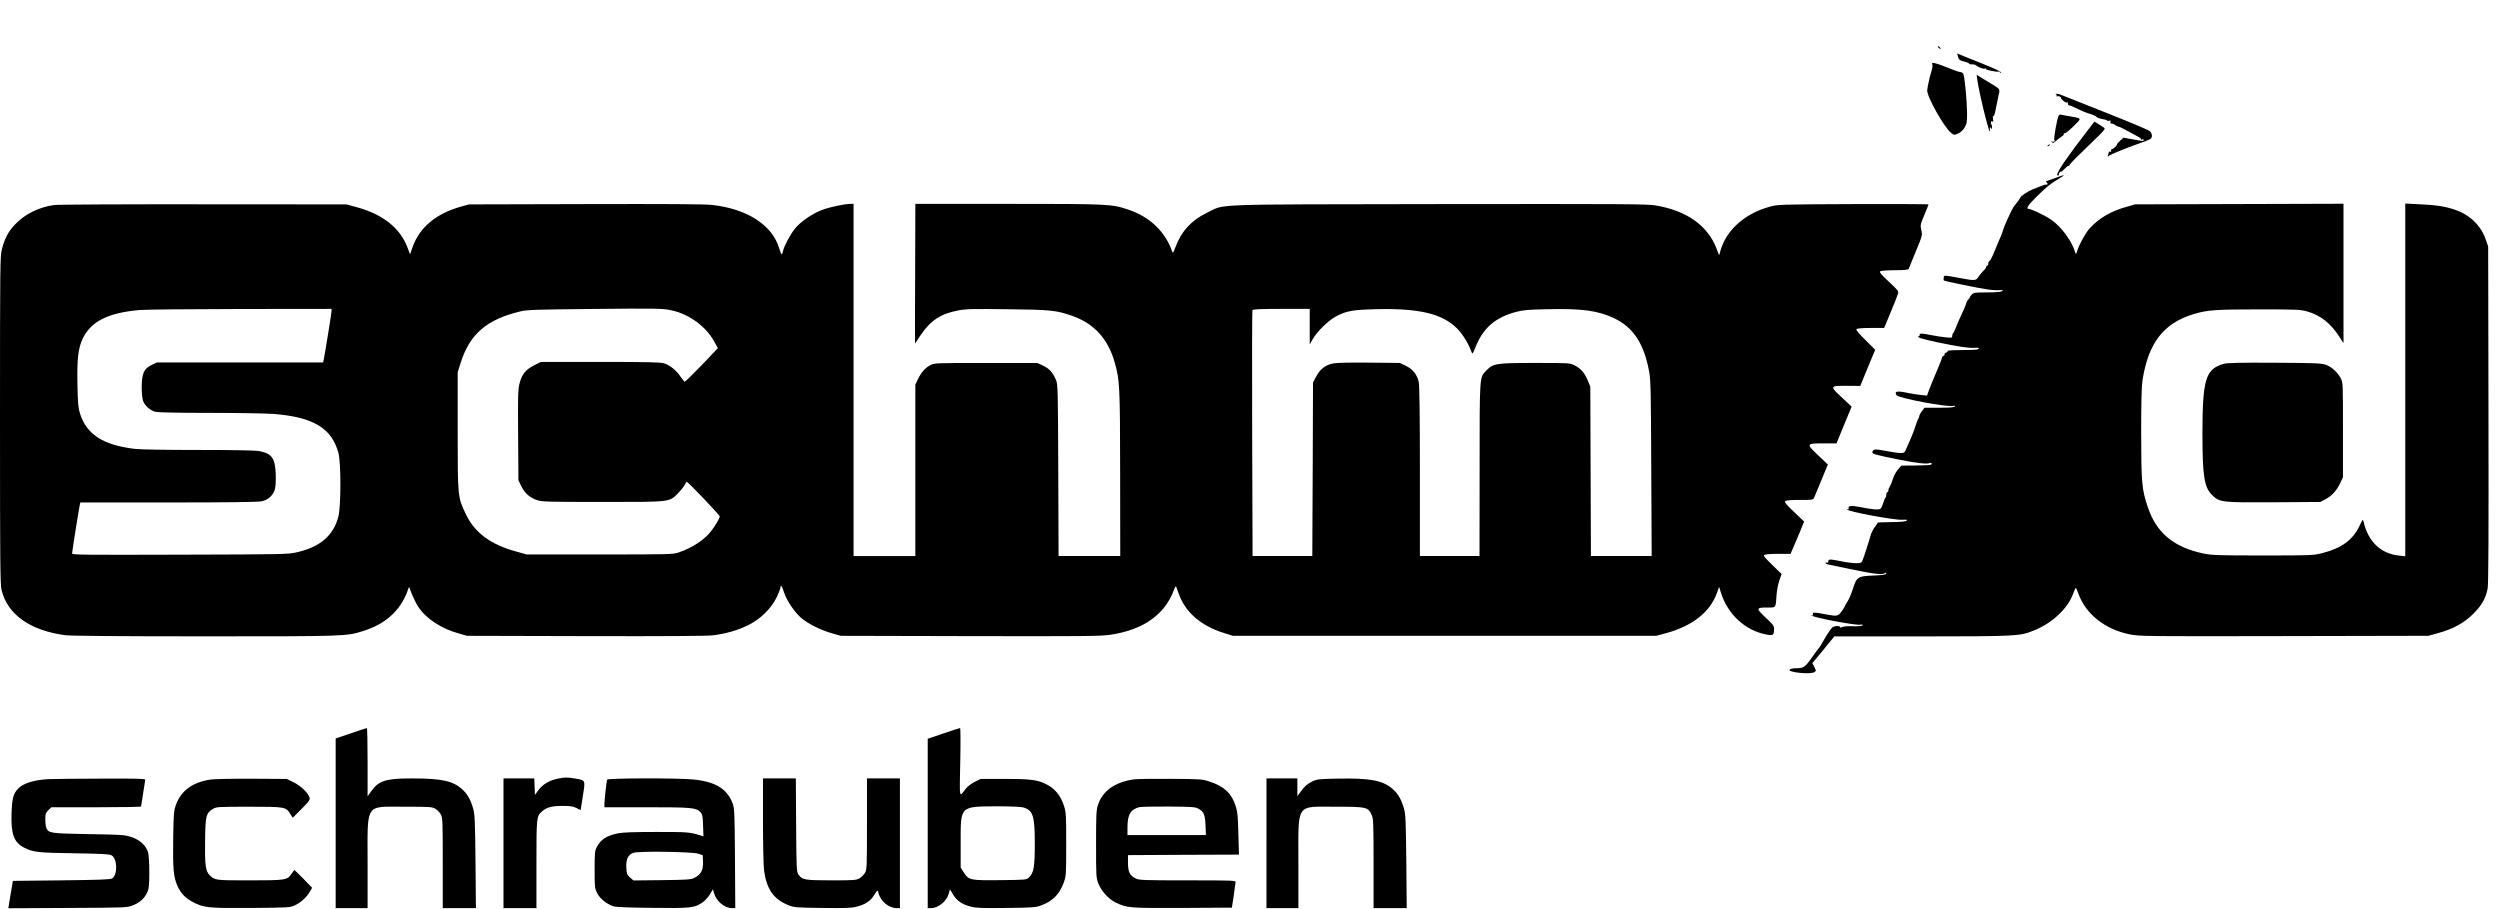
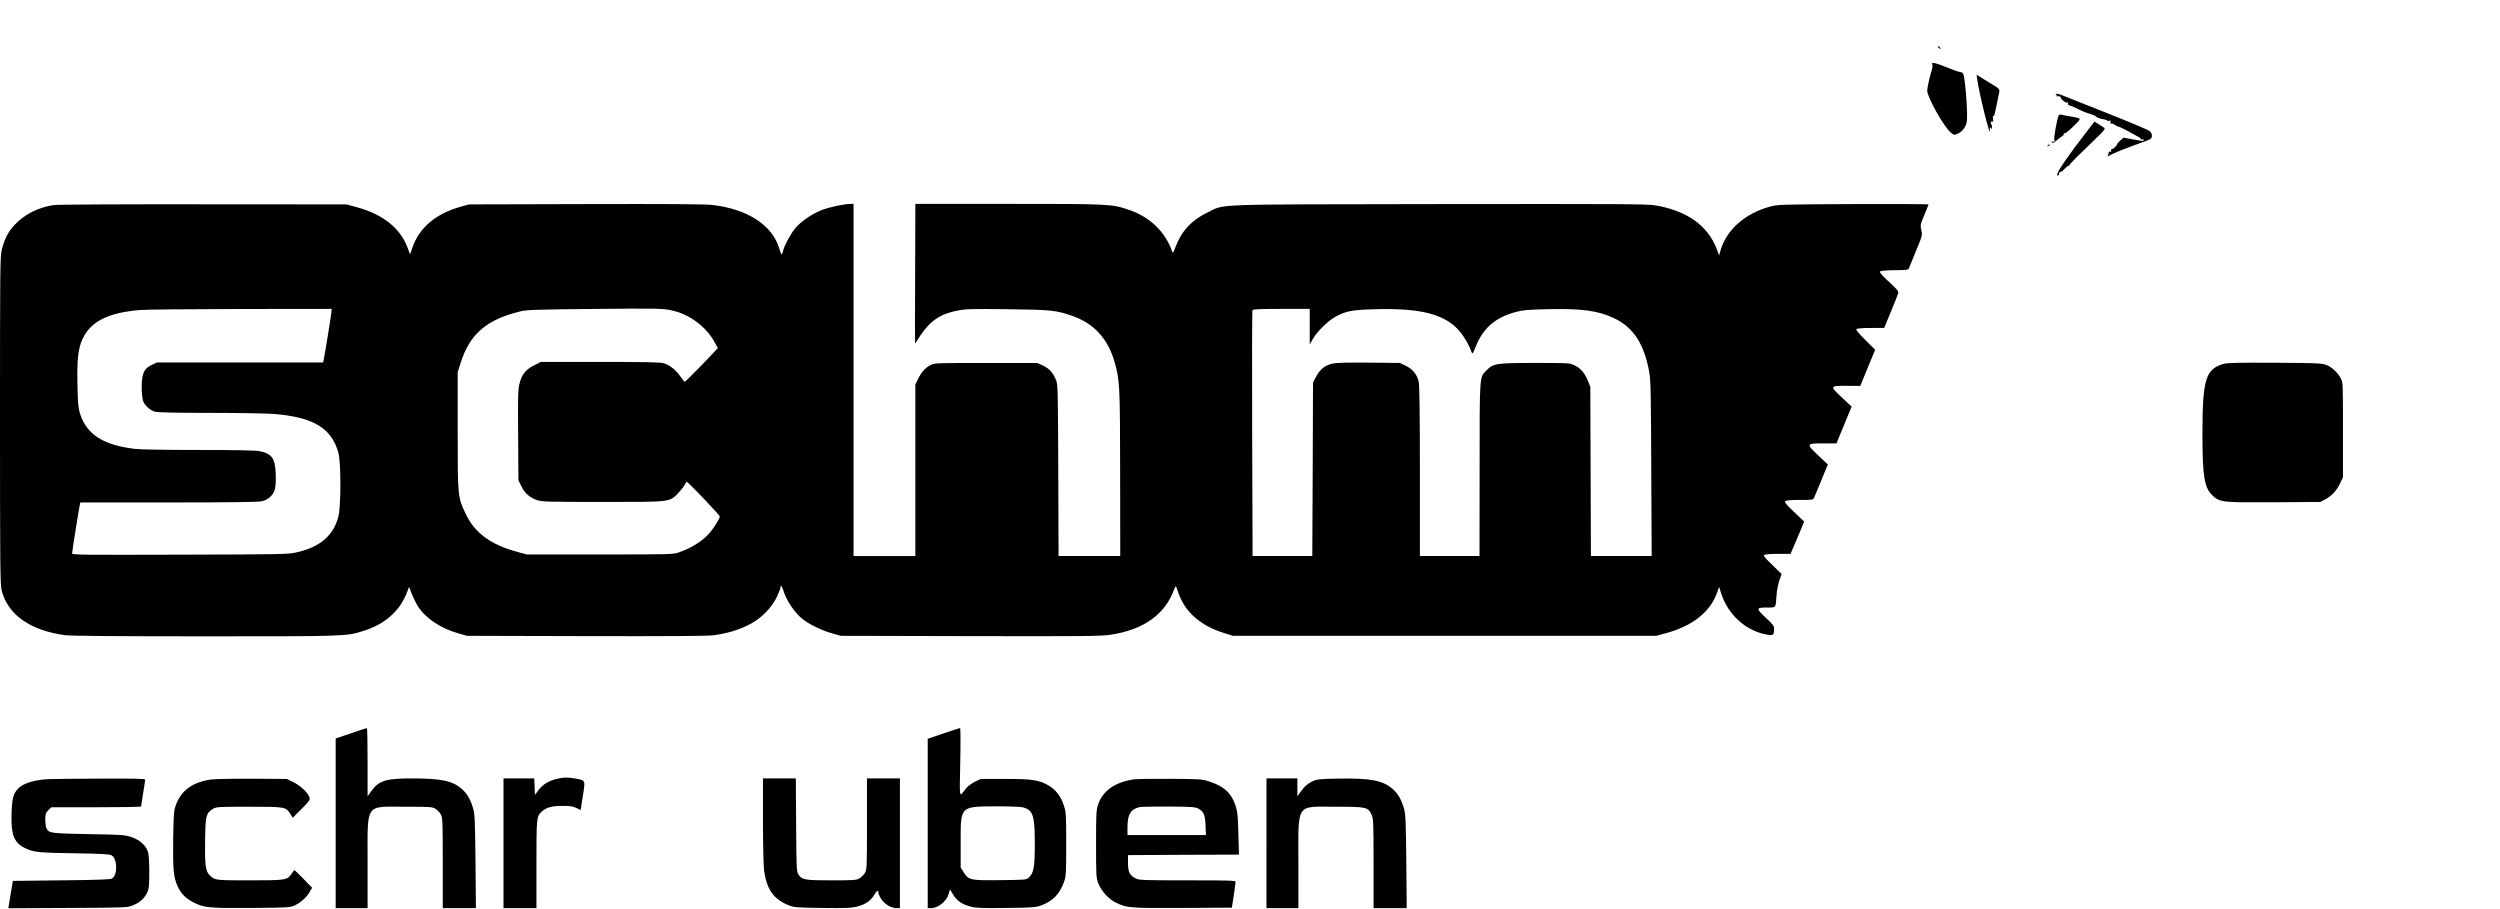
<svg xmlns="http://www.w3.org/2000/svg" height="883pt" preserveAspectRatio="xMidYMid meet" version="1.0" viewBox="0 0 2428 883" width="2428pt">
  <g fill="#000000" stroke="none" transform="translate(0,883) scale(0.1,-0.1)">
    <path d="M18820 8376 c0 -2 7 -9 15 -16 13 -11 14 -10 9 4 -5 14 -24 23 -24&#10;12z" />
-     <path d="M19015 8283 c8 -33 17 -40 72 -54 24 -6 41 -15 38 -19 -2 -3 10 -6&#10;26 -5 17 1 37 -4 44 -12 19 -18 66 -35 82 -29 8 3 12 2 9 -3 -6 -10 112 -34&#10;125 -26 4 3 9 0 11 -7 3 -8 7 -9 11 -1 4 6 -65 39 -176 83 -100 41 -197 80&#10;-216 87 l-33 14 7 -28z" />
    <path d="M18766 8205 c4 -9 2 -33 -4 -53 -19 -60 -43 -167 -45 -198 -5 -61&#10;168 -368 235 -417 26 -20 28 -20 66 -3 26 12 47 32 63 59 21 37 24 54 23 142&#10;-1 114 -22 339 -35 373 -5 13 -17 22 -30 22 -11 0 -63 18 -116 40 -52 22 -110&#10;42 -129 46 -29 5 -33 4 -28 -11z" />
    <path d="M19203 8058 c21 -151 134 -600 123 -489 -2 29 -1 31 9 18 10 -15 12&#10;-13 11 12 -1 16 -4 27 -8 25 -3 -2 -4 5 -1 17 5 16 8 18 15 7 6 -8 8 0 4 27&#10;-3 23 -2 34 3 27 5 -9 14 17 24 70 9 46 22 107 28 136 14 61 19 54 -96 123&#10;-38 23 -81 49 -94 58 l-24 15 6 -46z" />
    <path d="M19968 7913 c6 -2 9 -10 6 -15 -4 -7 -2 -8 4 -4 7 4 20 2 29 -3 10&#10;-6 14 -11 9 -11 -5 0 4 -12 19 -26 15 -14 33 -23 41 -20 8 3 11 0 8 -9 -4 -9&#10;3 -16 20 -21 14 -3 50 -19 79 -34 29 -15 78 -35 109 -44 30 -9 61 -22 68 -30&#10;6 -8 32 -18 56 -22 24 -3 47 -10 49 -15 3 -4 13 -5 22 -2 12 5 15 2 10 -10 -4&#10;-12 -1 -17 11 -17 9 0 26 -7 36 -15 11 -8 25 -15 32 -15 6 0 44 -19 85 -41 41&#10;-23 89 -49 107 -58 18 -10 29 -20 25 -25 -4 -4 0 -4 10 0 10 4 17 1 17 -6 0&#10;-8 -10 -11 -27 -7 -16 2 -60 10 -99 17 l-70 13 -32 -28 c-18 -16 -32 -33 -32&#10;-38 0 -12 -39 -47 -53 -47 -5 0 -7 -7 -4 -14 4 -10 1 -13 -9 -9 -7 3 -14 1&#10;-14 -5 0 -6 -3 -19 -7 -29 -5 -15 -4 -16 8 -7 20 16 175 79 293 120 54 18 105&#10;39 112 45 21 17 17 53 -8 76 -13 11 -207 93 -433 182 -225 89 -420 166 -433&#10;172 -13 5 -31 9 -40 8 -10 0 -12 -3 -4 -6z" />
    <path d="M19995 7710 c-16 -25 -53 -235 -43 -241 15 -9 -9 -22 -24 -13 -10 6&#10;-10 4 -1 -6 11 -12 18 -10 40 11 16 14 41 33 56 43 16 9 25 22 21 28 -4 7 -3&#10;8 5 4 7 -5 40 20 87 66 85 82 86 78 -31 98 -38 6 -77 14 -87 16 -9 3 -19 0&#10;-23 -6z" />
    <path d="M20278 7567 c-191 -246 -298 -402 -298 -432 0 -9 5 -13 10 -10 6 4 8&#10;9 6 13 -2 4 2 13 10 20 8 7 14 9 14 5 0 -4 13 7 29 25 16 17 34 32 40 32 6 0&#10;11 4 11 8 0 9 73 82 258 260 71 68 90 91 80 99 -7 6 -32 22 -55 36 l-42 26&#10;-63 -82z" />
    <path d="M19890 7420 c-9 -6 -10 -10 -3 -10 6 0 15 5 18 10 8 12 4 12 -15 0z" />
-     <path d="M19955 7099 c-44 -16 -82 -29 -84 -29 -2 0 2 -7 9 -15 10 -12 10 -15&#10;-1 -17 -25 -2 -34 -5 -64 -18 -16 -7 -51 -20 -76 -30 -44 -17 -119 -68 -119&#10;-81 0 -5 -20 -33 -68 -94 -12 -16 -95 -199 -97 -215 -1 -8 -9 -31 -17 -50 -9&#10;-19 -25 -59 -37 -87 -47 -117 -66 -158 -78 -166 -7 -4 -13 -17 -13 -27 0 -11&#10;-4 -20 -10 -20 -5 0 -10 -6 -10 -13 0 -6 -13 -25 -30 -40 -16 -16 -37 -42 -47&#10;-58 -20 -34 -38 -36 -158 -13 -183 34 -173 33 -178 7 -2 -13 -1 -25 2 -27 12&#10;-8 337 -75 418 -86 46 -7 98 -10 118 -8 19 2 35 1 35 -3 0 -13 -47 -19 -162&#10;-19 -105 0 -120 -2 -138 -20 -11 -11 -20 -24 -20 -29 0 -5 -6 -14 -14 -20 -8&#10;-7 -17 -24 -21 -39 -3 -15 -24 -63 -45 -107 -20 -44 -46 -102 -55 -128 -10&#10;-26 -22 -50 -26 -53 -5 -3 -9 -15 -9 -26 0 -20 -4 -20 -66 -14 -37 4 -98 13&#10;-136 21 -79 17 -122 19 -114 6 4 -5 0 -11 -6 -14 -30 -11 16 -27 172 -60 202&#10;-43 316 -60 370 -55 40 4 53 -5 24 -16 -9 -3 -79 -6 -155 -6 -84 0 -138 -4&#10;-134 -9 3 -5 -4 -12 -15 -16 -11 -4 -18 -11 -15 -16 4 -5 -1 -12 -9 -15 -9 -3&#10;-16 -12 -16 -19 0 -7 -22 -64 -49 -126 -27 -63 -60 -143 -73 -178 l-23 -63&#10;-60 6 c-33 3 -95 13 -137 22 -94 20 -123 13 -99 -24 18 -29 496 -119 553 -104&#10;14 3 19 1 14 -6 -5 -8 -53 -12 -151 -12 l-144 0 -25 -33 c-15 -19 -26 -40 -26&#10;-48 0 -8 -4 -19 -9 -25 -5 -5 -17 -36 -27 -69 -10 -33 -30 -87 -45 -120 -14&#10;-33 -35 -79 -45 -102 -16 -40 -21 -43 -55 -43 -21 0 -86 9 -145 21 -108 20&#10;-125 19 -130 -15 -2 -15 39 -26 269 -72 157 -31 259 -43 286 -32 20 7 30 -5&#10;13 -16 -5 -3 -71 -6 -147 -7 l-139 -1 -32 -37 c-18 -20 -40 -61 -50 -91 -9&#10;-30 -23 -64 -30 -75 -8 -11 -14 -27 -14 -37 0 -10 -4 -18 -10 -18 -5 0 -10&#10;-11 -10 -24 0 -14 -4 -27 -9 -30 -4 -3 -14 -26 -21 -51 -7 -24 -19 -50 -26&#10;-56 -16 -13 -84 -7 -201 17 -79 16 -118 12 -109 -12 3 -9 1 -12 -4 -9 -6 3&#10;-10 2 -10 -3 0 -20 458 -105 536 -100 42 2 51 0 41 -9 -8 -8 -57 -13 -150 -14&#10;-76 0 -136 -3 -133 -6 2 -3 -4 -15 -15 -27 -19 -20 -49 -76 -54 -103 -6 -28&#10;-68 -220 -78 -240 -9 -20 -18 -23 -62 -23 -29 0 -98 9 -155 21 -83 17 -104 18&#10;-111 8 -4 -7 -5 -17 -3 -21 3 -4 -2 -5 -10 -2 -9 3 -16 2 -16 -4 0 -5 12 -12&#10;28 -15 413 -88 511 -104 544 -86 16 9 19 8 16 -3 -3 -9 -36 -14 -124 -18 -152&#10;-6 -161 -12 -199 -130 -15 -47 -38 -100 -51 -120 -13 -19 -24 -38 -24 -42 0&#10;-4 -14 -28 -32 -53 -37 -52 -44 -53 -165 -30 -104 20 -124 20 -116 -2 5 -12 3&#10;-14 -8 -8 -10 6 -11 5 -4 -3 19 -21 436 -99 475 -89 11 3 20 1 20 -4 0 -10&#10;-34 -13 -124 -11 -32 1 -67 -3 -77 -9 -13 -6 -19 -6 -19 1 0 14 -53 13 -72 -2&#10;-17 -15 -46 -57 -76 -109 -37 -66 -47 -82 -62 -99 -8 -10 -33 -43 -55 -75 -71&#10;-102 -88 -115 -155 -115 -37 0 -62 -5 -69 -14 -22 -26 208 -49 242 -23 16 11&#10;16 14 -2 49 l-19 38 107 129 106 130 851 0 c920 1 948 2 1081 55 182 71 337&#10;216 389 364 10 28 21 52 24 52 3 0 14 -24 24 -52 70 -200 258 -350 499 -399&#10;96 -19 136 -20 1500 -17 l1402 3 97 27 c145 40 248 97 339 187 83 84 120 148&#10;139 246 8 44 10 498 8 1690 l-3 1630 -23 67 c-46 137 -157 244 -303 292 -99&#10;33 -175 44 -341 52 l-138 7 0 -1713 0 -1713 -61 7 c-177 18 -301 137 -344 330&#10;-6 27 -8 24 -41 -44 -64 -135 -174 -215 -360 -262 -86 -22 -103 -23 -574 -23&#10;-430 0 -495 2 -575 18 -292 60 -462 200 -546 453 -58 170 -63 235 -64 714 0&#10;311 4 459 13 518 57 361 204 552 493 640 133 41 215 47 634 47 357 0 407 -2&#10;465 -18 136 -38 233 -114 320 -248 l40 -62 0 677 0 677 -1012 -3 -1013 -3 -79&#10;-23 c-155 -43 -267 -108 -361 -210 -38 -41 -99 -150 -120 -215 -13 -40 -14&#10;-41 -21 -17 -35 114 -136 250 -237 319 -55 37 -188 101 -211 101 -34 0 -13 35&#10;72 118 98 97 132 125 218 176 71 43 64 44 -41 5z" />
    <path d="M525 6839 c-151 -22 -287 -90 -381 -191 -63 -66 -99 -135 -125 -236&#10;-18 -73 -19 -126 -19 -1661 0 -1379 2 -1594 15 -1650 57 -238 275 -394 618&#10;-440 52 -7 507 -11 1355 -11 1368 0 1375 0 1537 51 215 66 361 197 430 382&#10;l18 48 27 -71 c16 -38 42 -92 60 -120 75 -116 222 -214 395 -262 l80 -23 1155&#10;-3 c783 -2 1181 1 1237 8 127 17 229 46 332 95 125 60 230 163 285 276 20 42&#10;36 84 36 93 0 34 16 13 34 -46 26 -82 105 -198 174 -255 69 -56 189 -115 297&#10;-145 l80 -23 1255 -3 c1094 -2 1269 -1 1361 13 325 47 536 198 624 445 9 24&#10;15 30 19 20 3 -8 15 -41 26 -72 65 -177 215 -306 435 -375 l90 -28 2055 0&#10;2055 0 100 27 c252 69 423 204 489 387 l22 62 18 -58 c65 -207 233 -364 434&#10;-404 72 -15 81 -10 82 51 1 31 -8 43 -82 112 -96 90 -95 98 19 98 84 0 78 -8&#10;87 123 3 43 16 106 27 140 l22 62 -92 90 c-86 84 -90 90 -69 98 13 5 74 9 135&#10;8 l113 0 20 47 c12 26 42 97 67 157 l45 110 -98 93 c-77 73 -95 95 -85 105 8&#10;8 52 12 141 12 121 -1 129 1 138 20 5 12 38 89 72 173 l62 151 -97 92 c-116&#10;111 -115 113 61 113 l120 0 73 178 74 179 -97 91 c-118 110 -117 112 60 111&#10;l121 -1 72 176 73 175 -96 96 c-67 66 -93 98 -86 105 7 7 63 11 140 11 l129 0&#10;65 157 c36 86 68 167 71 180 5 20 -9 37 -90 112 -71 65 -93 92 -85 100 7 7 60&#10;11 142 12 105 0 133 4 136 15 3 8 34 84 69 169 64 154 64 155 53 205 -11 48&#10;-10 54 29 147 23 54 41 100 41 103 0 3 -330 4 -732 3 -721 -3 -734 -4 -813&#10;-26 -235 -65 -412 -220 -472 -414 l-17 -58 -23 61 c-85 227 -290 373 -593 424&#10;-85 14 -301 15 -2110 13 -2273 -4 -2064 4 -2247 -84 -151 -72 -252 -182 -308&#10;-337 -18 -49 -25 -58 -30 -42 -66 194 -217 339 -426 409 -163 55 -187 56&#10;-1166 56 l-903 0 -2 -679 c-2 -374 -2 -679 -1 -678 0 1 24 37 52 79 97 145&#10;198 212 367 243 76 15 142 16 479 12 422 -5 471 -10 627 -64 211 -73 348 -221&#10;413 -449 50 -175 53 -228 54 -1086 l1 -798 -300 0 -299 0 -3 833 c-3 792 -4&#10;834 -22 877 -31 73 -65 110 -125 139 l-56 26 -500 0 c-496 0 -500 0 -541 -22&#10;-51 -27 -89 -72 -120 -138 l-24 -50 0 -832 0 -833 -300 0 -300 0 0 1710 0&#10;1710 -29 0 c-59 0 -206 -31 -281 -60 -97 -38 -207 -115 -261 -182 -46 -59&#10;-103 -166 -114 -215 -3 -18 -10 -33 -13 -33 -4 0 -15 26 -24 58 -67 226 -310&#10;384 -653 422 -69 8 -446 10 -1230 8 l-1130 -3 -80 -22 c-244 -69 -405 -206&#10;-471 -401 l-21 -62 -22 58 c-70 194 -239 330 -496 400 l-100 27 -1390 1 c-765&#10;1 -1417 -2 -1450 -7z m6005 -1025 c165 -37 326 -156 404 -297 l38 -68 -157&#10;-165 c-87 -90 -161 -163 -166 -162 -4 2 -23 26 -42 53 -41 61 -103 110 -160&#10;127 -32 10 -179 13 -618 13 l-576 0 -69 -35 c-81 -42 -116 -86 -139 -177 -14&#10;-54 -16 -128 -13 -500 l3 -438 28 -57 c33 -68 82 -111 152 -135 45 -16 103&#10;-18 635 -18 680 0 650 -4 743 93 30 32 57 68 61 80 4 12 11 22 16 22 13 0 320&#10;-322 320 -336 0 -16 -35 -76 -77 -134 -67 -90 -184 -168 -323 -216 -52 -18&#10;-95 -19 -765 -19 l-710 0 -100 28 c-250 68 -404 182 -490 362 -80 168 -80 164&#10;-80 810 l0 570 28 88 c88 282 252 424 582 503 60 15 156 18 670 23 670 7 713&#10;6 805 -15z m-3310 -5 c0 -18 -62 -403 -76 -471 l-6 -28 -806 0 -807 0 -53 -25&#10;c-74 -34 -95 -83 -96 -215 0 -52 6 -112 13 -132 15 -46 68 -93 118 -107 24 -7&#10;219 -11 533 -11 272 0 550 -5 616 -10 386 -30 566 -138 631 -380 25 -94 25&#10;-512 0 -614 -46 -184 -175 -297 -400 -349 -90 -21 -117 -21 -1139 -24 -939 -3&#10;-1048 -2 -1048 12 0 17 67 437 75 473 l5 22 855 0 c577 0 870 4 905 11 65 14&#10;114 59 130 119 7 27 10 85 8 145 -6 157 -39 201 -162 224 -38 7 -252 11 -590&#10;11 -326 0 -566 4 -621 11 -303 37 -462 139 -527 339 -18 56 -22 96 -26 285 -5&#10;248 7 353 51 446 81 168 245 251 552 278 50 5 489 9 978 10 l887 1 0 -21z&#10;m9500 -151 l0 -173 31 54 c42 73 151 179 224 218 103 54 159 64 387 70 421 11&#10;649 -44 792 -190 55 -56 112 -151 140 -232 6 -16 13 -5 35 51 73 187 192 291&#10;396 345 67 18 118 22 305 26 334 8 490 -14 645 -87 188 -89 292 -247 342 -522&#10;15 -82 17 -195 20 -940 l4 -848 -295 0 -295 0 -3 823 -3 822 -24 58 c-29 74&#10;-69 119 -129 149 -46 23 -52 23 -382 23 -379 0 -408 -4 -474 -73 -68 -69 -66&#10;-34 -66 -963 l-1 -839 -289 0 -290 0 0 820 c0 545 -4 836 -11 869 -15 73 -59&#10;127 -127 159 l-57 27 -298 3 c-193 2 -316 -1 -351 -8 -74 -15 -125 -55 -163&#10;-126 l-31 -59 -3 -842 -4 -843 -290 0 -290 0 -4 1188 c-2 654 -1 1194 3 1200&#10;5 9 85 12 282 12 l274 0 0 -172z" />
    <path d="M21599 5297 c-178 -50 -208 -147 -209 -672 0 -426 18 -534 100 -609&#10;72 -65 92 -67 596 -64 l449 3 51 27 c62 33 108 84 143 158 l26 55 0 460 c0&#10;457 0 460 -22 502 -32 58 -86 108 -141 129 -42 16 -94 19 -497 21 -337 2 -461&#10;-1 -496 -10z" />
    <path d="M3408 1708 l-148 -50 0 -824 0 -824 155 0 155 0 0 435 c0 596 -30&#10;550 360 550 247 0 267 -1 299 -20 18 -11 42 -36 52 -55 18 -32 19 -65 19 -472&#10;l0 -438 161 0 161 0 -4 453 c-4 388 -7 460 -22 512 -26 90 -56 143 -109 191&#10;-89 80 -200 104 -486 104 -255 0 -323 -21 -397 -126 l-34 -48 0 332 c0 183 -3&#10;332 -7 331 -5 0 -74 -23 -155 -51z" />
    <path d="M9163 1707 l-153 -52 0 -822 0 -823 31 0 c70 0 151 65 172 137 l13&#10;45 31 -51 c38 -61 88 -95 171 -116 52 -14 111 -16 345 -13 260 3 287 5 340 25&#10;112 42 177 109 219 223 22 63 23 75 23 370 0 288 -1 309 -22 375 -30 92 -82&#10;160 -156 200 -93 51 -153 60 -417 60 l-235 0 -58 -28 c-32 -16 -70 -45 -85&#10;-64 -69 -89 -63 -116 -56 255 4 195 3 332 -2 331 -5 0 -78 -24 -161 -52z m772&#10;-718 c98 -27 115 -79 115 -354 0 -223 -10 -283 -56 -326 -26 -24 -26 -24 -280&#10;-27 -293 -3 -306 -1 -355 77 l-29 45 0 245 c0 357 -9 348 355 350 124 0 226&#10;-4 250 -10z" />
    <path d="M5410 1266 c-78 -17 -139 -54 -180 -109 l-35 -47 -3 80 -3 80 -149 0&#10;-150 0 0 -630 0 -630 160 0 160 0 0 425 c0 456 1 466 51 512 46 42 97 56 201&#10;56 79 0 104 -4 137 -21 23 -12 41 -20 41 -17 0 3 9 64 21 137 25 154 27 149&#10;-75 167 -76 13 -105 13 -176 -3z" />
    <path d="M470 1263 c-143 -8 -247 -41 -297 -95 -44 -47 -56 -95 -61 -239 -6&#10;-201 23 -280 122 -331 87 -45 134 -50 486 -55 260 -4 341 -8 362 -19 59 -31&#10;63 -193 5 -226 -16 -10 -140 -14 -492 -18 l-470 -5 -16 -95 c-8 -52 -18 -112&#10;-22 -133 l-6 -38 577 3 c576 3 577 3 634 26 67 27 113 69 139 127 15 33 19 67&#10;19 194 0 93 -5 170 -12 194 -20 66 -81 121 -163 148 -66 21 -91 23 -415 28&#10;-369 7 -387 9 -409 58 -6 13 -11 51 -11 84 0 54 3 64 29 90 l29 29 436 0 c240&#10;0 436 3 436 8 0 4 9 61 20 127 11 66 20 126 20 133 0 9 -94 12 -442 10 -244&#10;-1 -468 -3 -498 -5z" />
    <path d="M2045 1259 c-173 -26 -283 -105 -334 -240 -23 -61 -25 -78 -29 -337&#10;-4 -294 3 -371 42 -457 32 -71 75 -116 144 -153 110 -59 152 -63 570 -60 359&#10;3 379 4 423 24 59 28 114 76 145 129 l25 43 -85 88 c-47 49 -87 86 -89 84 -2&#10;-3 -13 -19 -25 -36 -43 -62 -56 -64 -407 -64 -333 0 -336 0 -387 48 -42 39&#10;-50 104 -46 346 3 237 10 260 78 301 33 19 51 20 350 20 353 0 357 -1 400 -71&#10;l23 -36 85 85 c72 72 84 89 79 109 -12 45 -85 116 -155 150 l-67 33 -340 2&#10;c-187 1 -367 -3 -400 -8z" />
-     <path d="M5896 1258 c-6 -20 -26 -203 -26 -237 l0 -31 411 0 c437 0 480 -4&#10;521 -47 20 -22 23 -36 26 -130 l4 -106 -24 8 c-109 34 -126 35 -433 35 -228 0&#10;-328 -4 -377 -14 -109 -24 -162 -58 -201 -131 -20 -37 -22 -55 -22 -220 0&#10;-174 1 -182 25 -230 28 -54 91 -105 158 -127 25 -8 147 -13 380 -15 379 -5&#10;410 -1 489 56 23 17 54 51 69 77 l28 48 9 -33 c21 -82 103 -151 177 -151 l31&#10;0 -3 483 c-3 438 -5 487 -22 532 -53 144 -168 214 -385 235 -161 15 -831 13&#10;-835 -2z m884 -719 l45 -15 3 -65 c3 -78 -20 -123 -83 -154 -37 -18 -64 -20&#10;-317 -23 l-276 -3 -33 29 c-30 26 -33 36 -36 93 -5 82 17 128 67 146 51 19&#10;568 11 630 -8z" />
    <path d="M7410 863 c0 -225 5 -442 10 -483 25 -186 92 -283 239 -342 52 -21&#10;74 -23 328 -26 226 -3 283 -1 335 13 81 20 133 55 166 110 29 48 42 56 42 27&#10;0 -10 13 -39 29 -64 32 -50 96 -88 149 -88 l32 0 0 630 0 630 -160 0 -160 0 0&#10;-442 c0 -424 -1 -444 -20 -476 -11 -18 -34 -41 -52 -52 -31 -18 -51 -20 -271&#10;-20 -260 0 -288 5 -322 56 -19 28 -20 52 -23 482 l-3 452 -159 0 -160 0 0&#10;-407z" />
    <path d="M11005 1260 c-182 -29 -297 -112 -342 -249 -16 -50 -18 -92 -18 -381&#10;0 -316 1 -327 23 -382 30 -74 99 -150 165 -182 112 -55 133 -56 652 -54 l479&#10;3 18 115 c9 63 17 123 18 133 0 16 -29 17 -467 17 -426 0 -471 2 -502 18 -59&#10;29 -75 61 -76 150 l0 77 539 3 539 2 -6 203 c-4 168 -8 213 -26 268 -39 123&#10;-111 191 -250 237 -74 25 -84 26 -386 28 -170 1 -332 -1 -360 -6z m632 -283&#10;c54 -29 67 -59 71 -163 l4 -94 -381 0 -381 0 0 78 c1 121 31 172 115 193 17 4&#10;145 7 285 6 223 -2 259 -4 287 -20z" />
    <path d="M12300 640 l0 -630 155 0 155 0 0 435 c0 596 -30 550 360 550 304 0&#10;316 -3 351 -78 17 -39 19 -71 19 -474 l0 -433 161 0 161 0 -4 453 c-4 388 -7&#10;460 -22 512 -26 90 -56 143 -109 191 -94 84 -217 108 -530 102 -182 -3 -207&#10;-6 -247 -25 -55 -27 -77 -46 -118 -102 l-32 -44 0 86 0 87 -150 0 -150 0 0&#10;-630z" />
  </g>
</svg>